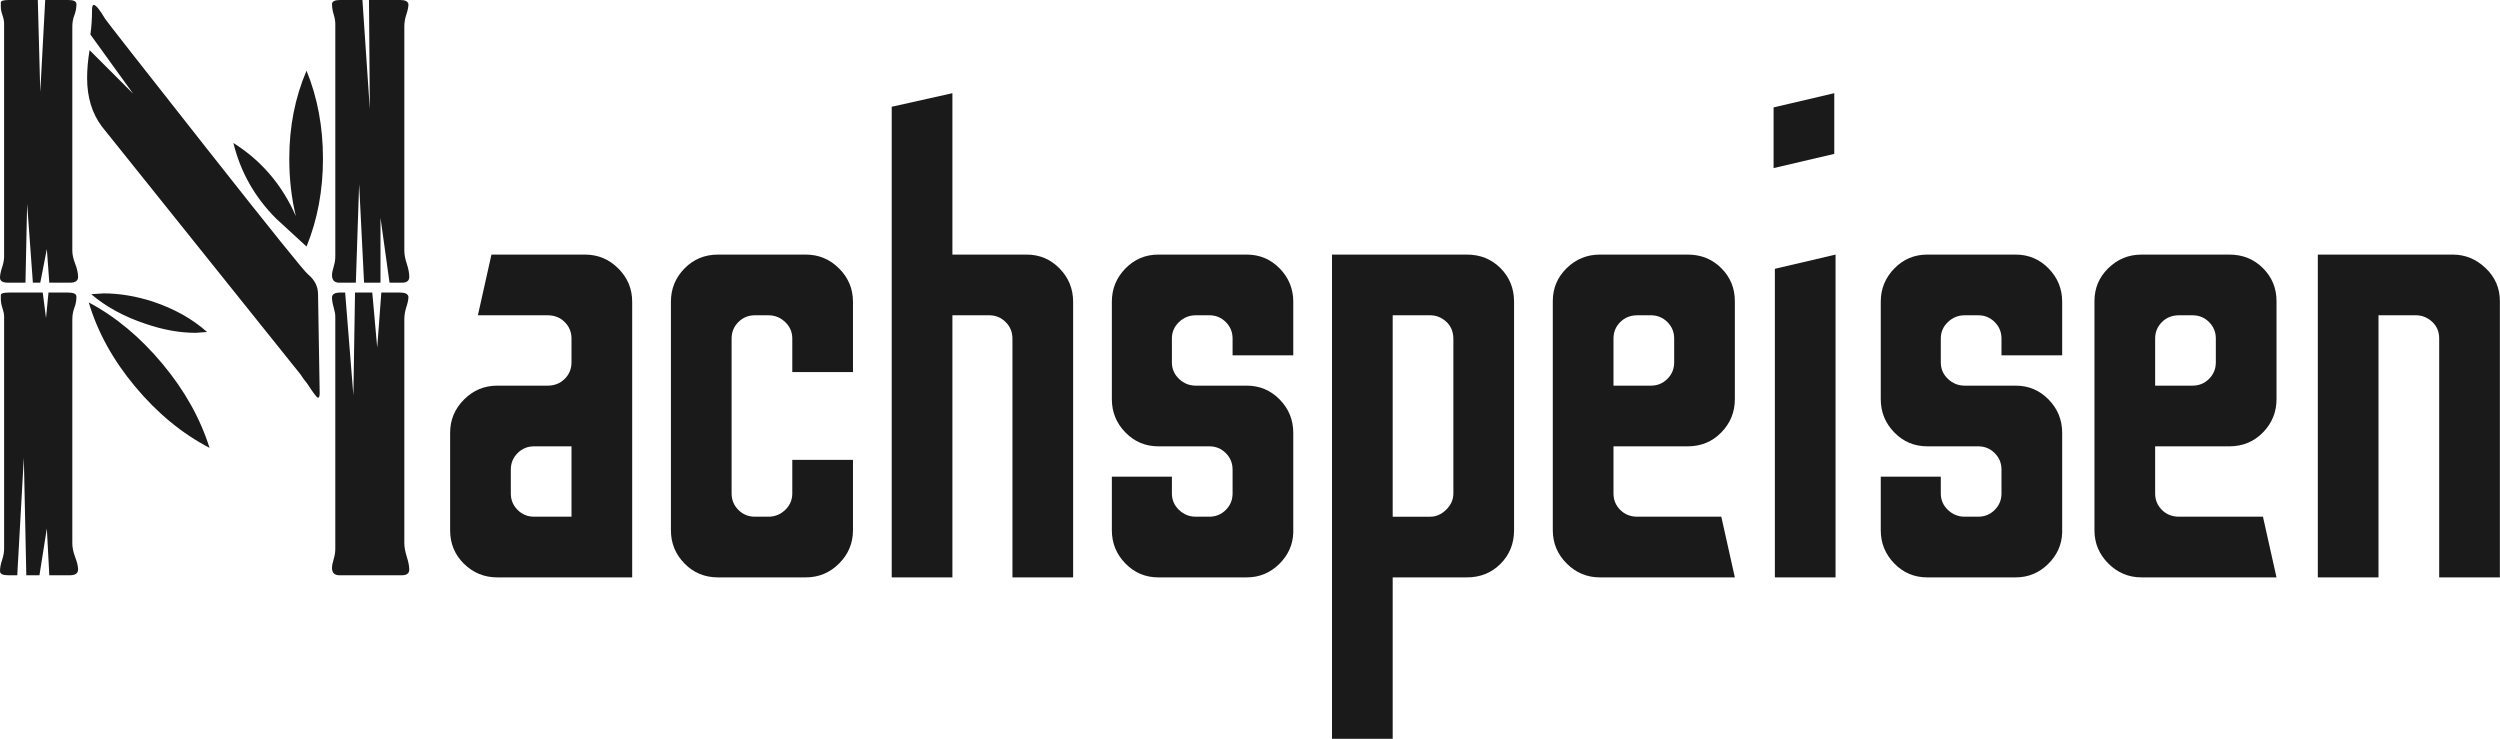
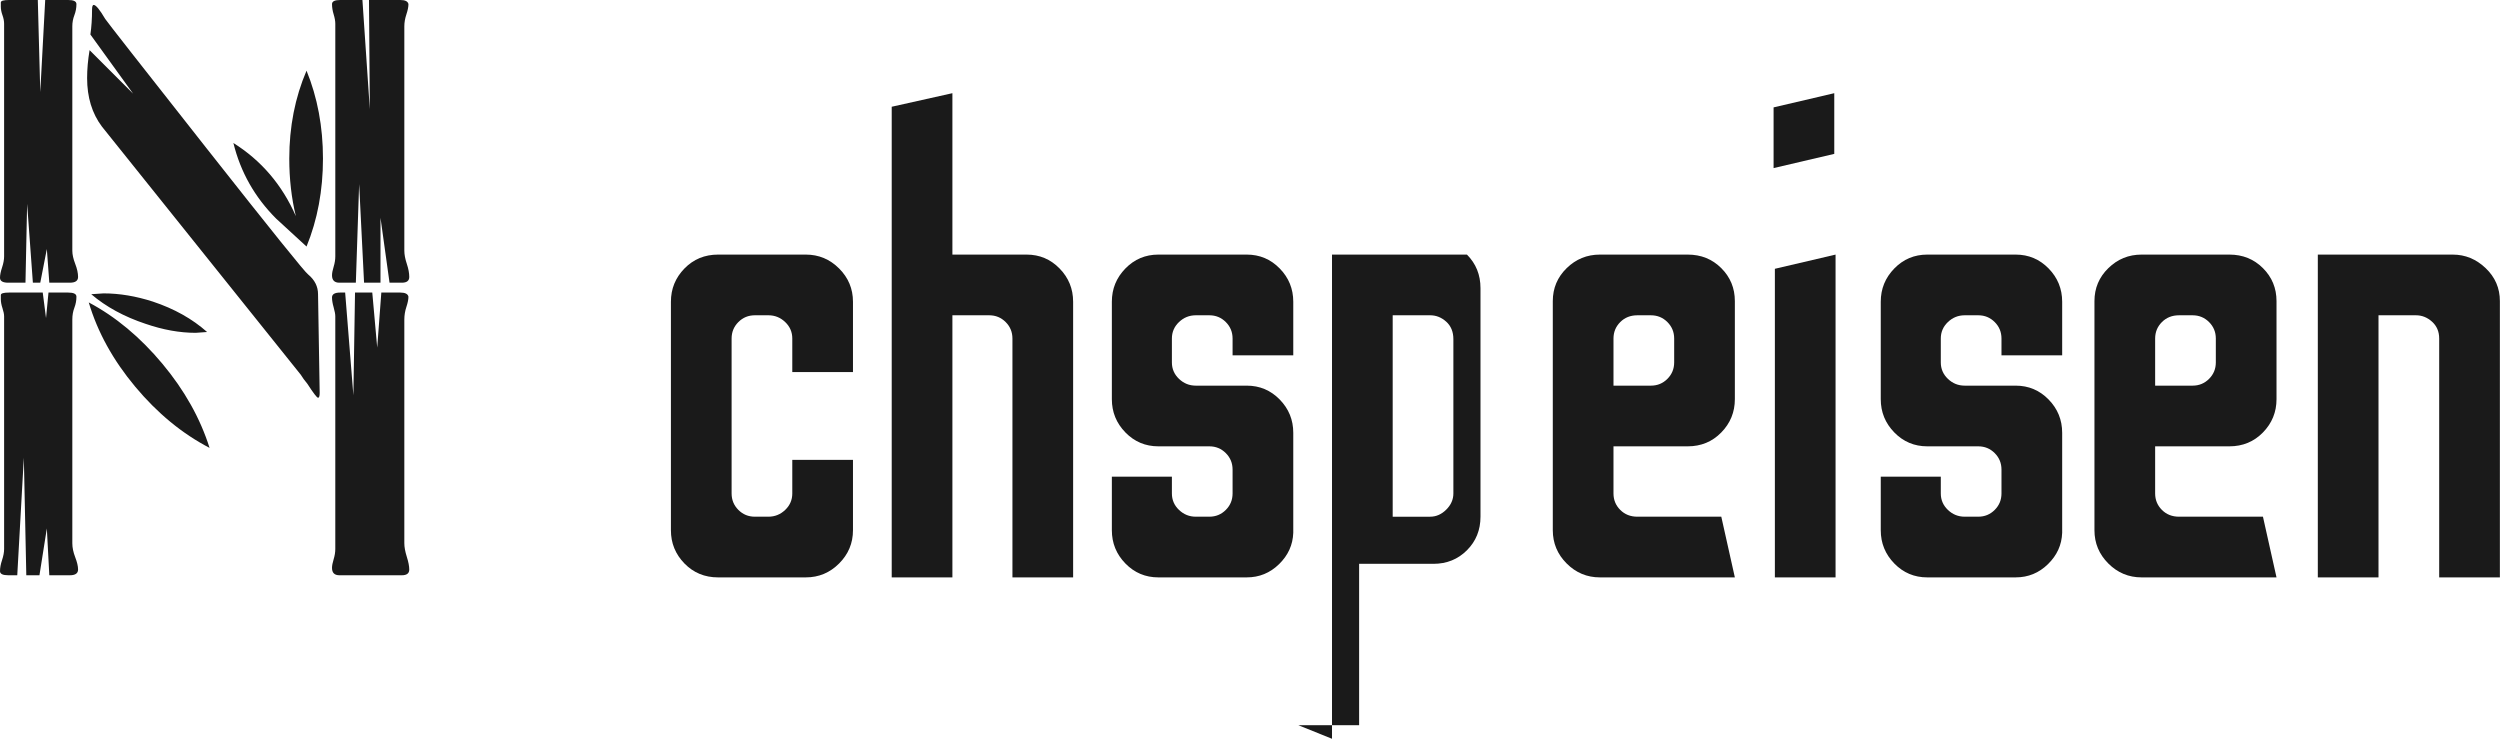
<svg xmlns="http://www.w3.org/2000/svg" width="100%" height="100%" viewBox="0 0 1681 497" version="1.1" xml:space="preserve" style="fill-rule:evenodd;clip-rule:evenodd;stroke-linejoin:round;stroke-miterlimit:2;">
  <path d="M140.908,301.156c-18.42,-9.578 -35.089,-23.301 -50.009,-41.167c-14.919,-17.867 -25.326,-36.747 -31.22,-56.64c18.05,9.578 34.536,23.301 49.455,41.167c14.92,17.867 25.511,36.747 31.774,56.64Zm-93.939,-111.069l-13.814,0l-1.658,-22.655l-4.421,22.655l-4.973,0l-3.868,-53.047l-1.105,53.047l-11.604,0c-3.684,0 -5.526,-1.105 -5.526,-3.315c-0,-1.842 0.46,-4.145 1.381,-6.907c0.921,-2.763 1.382,-5.25 1.382,-7.46l-0,-156.38c-0,-1.842 -0.368,-3.776 -1.105,-5.802c-0.737,-2.026 -1.105,-3.96 -1.105,-5.802l-0,-2.763c-0,-1.105 1.842,-1.658 5.525,-1.658l19.341,-0l1.657,61.889l3.316,-61.889l15.472,-0c3.684,-0 5.526,0.921 5.526,2.763c-0,2.579 -0.461,5.065 -1.382,7.46c-0.921,2.394 -1.381,4.881 -1.381,7.46l-0,150.854c-0,2.578 0.645,5.525 1.934,8.841c1.289,3.315 1.934,6.263 1.934,8.841c0,2.579 -1.842,3.868 -5.526,3.868Zm0,196.719l-13.814,-0l-1.658,-31.497l-4.973,31.497l-8.841,-0l-1.658,-79.019l-4.421,79.019l-6.078,-0c-3.684,-0 -5.526,-0.921 -5.526,-2.763c-0,-2.211 0.46,-4.697 1.381,-7.46c0.921,-2.763 1.382,-5.25 1.382,-7.46l-0,-156.38c-0,-1.474 -0.368,-3.315 -1.105,-5.526c-0.737,-2.21 -1.105,-4.236 -1.105,-6.078l-0,-2.763c-0,-1.105 1.842,-1.658 5.525,-1.658l22.656,0l2.21,17.13l1.658,-17.13l13.262,0c3.684,0 5.526,0.921 5.526,2.763c-0,2.579 -0.461,5.065 -1.382,7.46c-0.921,2.394 -1.381,5.065 -1.381,8.012l-0,150.302c-0,2.947 0.645,6.078 1.934,9.394c1.289,3.315 1.934,6.078 1.934,8.288c0,2.579 -1.842,3.869 -5.526,3.869Zm223.242,-196.719l-8.288,0l-6.079,-43.653l0,43.653l-11.051,0l-3.316,-66.309l-2.21,66.309l-11.052,0c-3.315,0 -4.973,-1.657 -4.973,-4.973c0,-1.473 0.368,-3.407 1.105,-5.802c0.737,-2.395 1.105,-4.697 1.105,-6.907l0,-156.38c0,-1.842 -0.368,-3.96 -1.105,-6.355c-0.737,-2.394 -1.105,-4.697 -1.105,-6.907c0,-1.842 1.842,-2.763 5.526,-2.763l14.919,-0l4.974,73.493l-0.553,-73.493l20.998,-0c3.316,-0 5.158,0.921 5.526,2.763c-0,1.842 -0.461,4.144 -1.382,6.907c-0.92,2.763 -1.381,5.434 -1.381,8.013l0,150.854c0,2.578 0.553,5.525 1.658,8.841c1.105,3.315 1.658,6.263 1.658,8.841c-0,2.579 -1.658,3.868 -4.974,3.868Zm0,196.719l-41.996,-0c-3.315,-0 -4.973,-1.658 -4.973,-4.974c0,-1.473 0.368,-3.407 1.105,-5.802c0.737,-2.394 1.105,-4.697 1.105,-6.907l0,-156.38c0,-1.474 -0.368,-3.5 -1.105,-6.078c-0.737,-2.579 -1.105,-4.789 -1.105,-6.631c0,-2.211 1.842,-3.316 5.526,-3.316l3.315,0l5.526,69.073l1.105,-69.073l11.604,0l3.316,37.023l2.763,-37.023l12.709,0c3.316,0 5.158,0.921 5.526,2.763c-0,1.842 -0.461,4.144 -1.382,6.907c-0.92,2.763 -1.381,5.618 -1.381,8.565l0,150.302c0,2.579 0.553,5.618 1.658,9.117c1.105,3.5 1.658,6.355 1.658,8.565c-0,2.579 -1.658,3.869 -4.974,3.869Zm-64.099,-221.032l-20.445,-18.788c-14.367,-14.367 -23.945,-31.313 -28.734,-50.837c18.787,11.788 32.786,28.181 41.996,49.179c-2.948,-12.156 -4.421,-25.05 -4.421,-38.68c-0,-21.367 3.868,-41.075 11.604,-59.126c7.368,18.051 11.052,37.759 11.052,59.126c-0,21.366 -3.684,41.075 -11.052,59.126Zm-74.598,58.021c-10.683,-0 -21.919,-2.026 -33.707,-6.079c-14.368,-4.789 -26.524,-11.42 -36.471,-19.893l8.289,-0.552c10.683,-0 21.735,1.842 33.155,5.526c14.367,4.789 26.524,11.604 36.47,20.445l-7.736,0.553Zm82.334,43.653c-0.737,0 -3.131,-3.131 -7.183,-9.393c-1.842,-2.211 -3.316,-4.237 -4.421,-6.079l-133.724,-166.879c-6.631,-8.841 -9.947,-19.708 -9.947,-32.602c0,-5.894 0.553,-12.157 1.658,-18.788l29.287,29.287l-28.734,-39.786c0.736,-5.157 1.105,-10.683 1.105,-16.577c-0,-2.21 0.368,-3.316 1.105,-3.316c1.474,0 4.052,3.132 7.736,9.394c1.474,2.211 24.129,31.129 67.967,86.755c43.838,55.627 66.678,83.992 68.52,85.097c4.421,3.684 6.631,8.105 6.631,13.262l1.105,66.31c0,2.21 -0.368,3.315 -1.105,3.315Z" style="fill:#1a1a1a;fill-rule:nonzero;" />
-   <path d="M334.355,388.235c-8.682,0 -16.134,-3.038 -22.356,-9.116c-6.222,-6.077 -9.333,-13.601 -9.333,-22.573l0,-65.548c0,-8.682 3.111,-16.134 9.333,-22.356c6.222,-6.222 13.674,-9.333 22.356,-9.333l33.859,0c4.631,0 8.465,-1.519 11.504,-4.558c3.039,-3.039 4.558,-6.728 4.558,-11.069l-0,-16.062c-0,-4.341 -1.519,-8.031 -4.558,-11.069c-3.039,-3.039 -6.873,-4.558 -11.504,-4.558l-46.882,-0l9.116,-40.805l62.944,-0c8.682,-0 16.134,3.111 22.356,9.333c6.222,6.222 9.333,13.674 9.333,22.356l-0,185.358l-90.726,0Zm24.743,-40.805l25.178,0l-0,-47.316l-25.178,-0c-4.341,-0 -8.03,1.519 -11.069,4.558c-3.039,3.039 -4.558,6.728 -4.558,11.069l-0,16.062c-0,4.341 1.519,8.031 4.558,11.069c3.039,3.039 6.728,4.558 11.069,4.558Z" style="fill:#1a1a1a;fill-rule:nonzero;" />
  <path d="M482.816,388.235c-8.972,0 -16.496,-3.111 -22.573,-9.333c-6.078,-6.222 -9.116,-13.674 -9.116,-22.356l-0,-153.669c-0,-8.682 3.038,-16.134 9.116,-22.356c6.077,-6.222 13.601,-9.333 22.573,-9.333l59.037,-0c8.681,-0 16.133,3.111 22.355,9.333c6.223,6.222 9.334,13.674 9.334,22.356l-0,47.316l-40.805,0l-0,-22.573c-0,-4.341 -1.592,-8.031 -4.775,-11.069c-3.184,-3.039 -6.946,-4.558 -11.287,-4.558l-9.116,-0c-4.341,-0 -8.031,1.519 -11.069,4.558c-3.039,3.038 -4.558,6.728 -4.558,11.069l-0,104.183c-0,4.341 1.519,8.031 4.558,11.069c3.038,3.039 6.728,4.558 11.069,4.558l9.116,0c4.341,0 8.103,-1.519 11.287,-4.558c3.183,-3.038 4.775,-6.728 4.775,-11.069l-0,-22.573l40.805,-0l-0,47.316c-0,8.682 -3.111,16.134 -9.334,22.356c-6.222,6.222 -13.674,9.333 -22.355,9.333l-59.037,0Z" style="fill:#1a1a1a;fill-rule:nonzero;" />
  <path d="M599.587,388.235l0,-316.455l40.805,-9.116l0,108.524l49.921,-0c8.682,-0 16.062,3.111 22.139,9.333c6.077,6.222 9.116,13.674 9.116,22.356l0,185.358l-40.805,0l0,-160.615c0,-4.341 -1.519,-8.031 -4.558,-11.069c-3.039,-3.039 -6.728,-4.558 -11.069,-4.558l-24.744,-0l0,176.242l-40.805,0Z" style="fill:#1a1a1a;fill-rule:nonzero;" />
  <path d="M778.869,388.235c-8.682,0 -16.062,-3.111 -22.139,-9.333c-6.078,-6.222 -9.116,-13.674 -9.116,-22.356l-0,-36.03l40.371,0l-0,11.287c-0,4.341 1.591,8.031 4.775,11.069c3.183,3.039 6.945,4.558 11.286,4.558l9.116,0c4.341,0 8.031,-1.519 11.07,-4.558c3.038,-3.038 4.558,-6.728 4.558,-11.069l-0,-16.062c-0,-4.341 -1.52,-8.03 -4.558,-11.069c-3.039,-3.039 -6.729,-4.558 -11.07,-4.558l-34.293,-0c-8.682,-0 -16.062,-3.111 -22.139,-9.333c-6.078,-6.222 -9.116,-13.674 -9.116,-22.356l-0,-65.548c-0,-8.682 3.038,-16.134 9.116,-22.356c6.077,-6.222 13.457,-9.333 22.139,-9.333l59.471,-0c8.682,-0 16.061,3.111 22.139,9.333c6.077,6.222 9.116,13.674 9.116,22.356l-0,36.03l-40.805,-0l-0,-11.287c-0,-4.341 -1.52,-8.031 -4.558,-11.069c-3.039,-3.039 -6.729,-4.558 -11.07,-4.558l-9.116,-0c-4.341,-0 -8.103,1.519 -11.286,4.558c-3.184,3.038 -4.775,6.728 -4.775,11.069l-0,16.062c-0,4.341 1.591,8.03 4.775,11.069c3.183,3.039 6.945,4.558 11.286,4.558l34.294,0c8.682,0 16.061,3.111 22.139,9.333c6.077,6.222 9.116,13.674 9.116,22.356l-0,67.285c-0.29,8.103 -3.473,15.121 -9.551,21.053c-6.077,5.933 -13.312,8.899 -21.704,8.899l-59.471,0Z" style="fill:#1a1a1a;fill-rule:nonzero;" />
-   <path d="M895.64,496.759l0,-325.571l90.726,-0c8.972,-0 16.496,3.038 22.573,9.116c6.078,6.077 9.116,13.601 9.116,22.573l0,153.669c0,8.972 -3.038,16.496 -9.116,22.573c-6.077,6.078 -13.601,9.116 -22.573,9.116l-49.921,0l0,108.524l-40.805,0Zm40.805,-149.329l25.178,0c4.051,0 7.669,-1.591 10.852,-4.775c3.184,-3.183 4.775,-6.8 4.775,-10.852l0,-103.749c0,-4.92 -1.591,-8.826 -4.775,-11.72c-3.183,-2.894 -6.801,-4.341 -10.852,-4.341l-25.178,-0l0,135.437Z" style="fill:#1a1a1a;fill-rule:nonzero;" />
+   <path d="M895.64,496.759l0,-325.571l90.726,-0c6.078,6.077 9.116,13.601 9.116,22.573l0,153.669c0,8.972 -3.038,16.496 -9.116,22.573c-6.077,6.078 -13.601,9.116 -22.573,9.116l-49.921,0l0,108.524l-40.805,0Zm40.805,-149.329l25.178,0c4.051,0 7.669,-1.591 10.852,-4.775c3.184,-3.183 4.775,-6.8 4.775,-10.852l0,-103.749c0,-4.92 -1.591,-8.826 -4.775,-11.72c-3.183,-2.894 -6.801,-4.341 -10.852,-4.341l-25.178,-0l0,135.437Z" style="fill:#1a1a1a;fill-rule:nonzero;" />
  <path d="M1075.79,388.235c-8.682,0 -16.134,-3.111 -22.356,-9.333c-6.222,-6.222 -9.333,-13.674 -9.333,-22.356l-0,-154.103c-0,-8.682 3.111,-16.062 9.333,-22.139c6.222,-6.078 13.674,-9.116 22.356,-9.116l59.037,-0c8.971,-0 16.495,3.038 22.573,9.116c6.077,6.077 9.116,13.457 9.116,22.139l-0,65.982c-0,8.682 -3.039,16.134 -9.116,22.356c-6.078,6.222 -13.602,9.333 -22.573,9.333l-49.921,-0l-0,31.689c-0,4.341 1.519,8.031 4.558,11.069c3.039,3.039 6.873,4.558 11.503,4.558l56.433,0l9.116,40.805l-90.726,0Zm9.116,-128.926l25.177,0c4.341,0 8.031,-1.519 11.07,-4.558c3.039,-3.039 4.558,-6.728 4.558,-11.069l-0,-16.062c-0,-4.341 -1.519,-8.031 -4.558,-11.069c-3.039,-3.039 -6.729,-4.558 -11.07,-4.558l-9.116,-0c-4.63,-0 -8.464,1.519 -11.503,4.558c-3.039,3.038 -4.558,6.728 -4.558,11.069l-0,31.689Z" style="fill:#1a1a1a;fill-rule:nonzero;" />
  <path d="M1192.56,113.019l-0,-40.805l40.804,-9.55l0,40.805l-40.804,9.55Zm0.868,275.216l-0,-207.497l40.805,-9.55l-0,217.047l-40.805,0Z" style="fill:#1a1a1a;fill-rule:nonzero;" />
  <path d="M1295.88,388.235c-8.682,0 -16.061,-3.111 -22.139,-9.333c-6.077,-6.222 -9.116,-13.674 -9.116,-22.356l0,-36.03l40.371,0l0,11.287c0,4.341 1.592,8.031 4.775,11.069c3.184,3.039 6.946,4.558 11.287,4.558l9.116,0c4.341,0 8.031,-1.519 11.069,-4.558c3.039,-3.038 4.558,-6.728 4.558,-11.069l0,-16.062c0,-4.341 -1.519,-8.03 -4.558,-11.069c-3.038,-3.039 -6.728,-4.558 -11.069,-4.558l-34.294,-0c-8.682,-0 -16.061,-3.111 -22.139,-9.333c-6.077,-6.222 -9.116,-13.674 -9.116,-22.356l0,-65.548c0,-8.682 3.039,-16.134 9.116,-22.356c6.078,-6.222 13.457,-9.333 22.139,-9.333l59.471,-0c8.682,-0 16.062,3.111 22.139,9.333c6.077,6.222 9.116,13.674 9.116,22.356l0,36.03l-40.805,-0l0,-11.287c0,-4.341 -1.519,-8.031 -4.558,-11.069c-3.038,-3.039 -6.728,-4.558 -11.069,-4.558l-9.116,-0c-4.341,-0 -8.103,1.519 -11.287,4.558c-3.183,3.038 -4.775,6.728 -4.775,11.069l0,16.062c0,4.341 1.592,8.03 4.775,11.069c3.184,3.039 6.946,4.558 11.287,4.558l34.293,0c8.682,0 16.062,3.111 22.139,9.333c6.077,6.222 9.116,13.674 9.116,22.356l0,67.285c-0.289,8.103 -3.473,15.121 -9.55,21.053c-6.077,5.933 -13.312,8.899 -21.705,8.899l-59.471,0Z" style="fill:#1a1a1a;fill-rule:nonzero;" />
  <path d="M1440,388.235c-8.682,0 -16.134,-3.111 -22.356,-9.333c-6.222,-6.222 -9.333,-13.674 -9.333,-22.356l-0,-154.103c-0,-8.682 3.111,-16.062 9.333,-22.139c6.222,-6.078 13.674,-9.116 22.356,-9.116l59.037,-0c8.971,-0 16.495,3.038 22.573,9.116c6.077,6.077 9.116,13.457 9.116,22.139l-0,65.982c-0,8.682 -3.039,16.134 -9.116,22.356c-6.078,6.222 -13.602,9.333 -22.573,9.333l-49.921,-0l-0,31.689c-0,4.341 1.519,8.031 4.558,11.069c3.039,3.039 6.873,4.558 11.503,4.558l56.433,0l9.116,40.805l-90.726,0Zm9.116,-128.926l25.177,0c4.341,0 8.031,-1.519 11.07,-4.558c3.039,-3.039 4.558,-6.728 4.558,-11.069l-0,-16.062c-0,-4.341 -1.519,-8.031 -4.558,-11.069c-3.039,-3.039 -6.729,-4.558 -11.07,-4.558l-9.116,-0c-4.63,-0 -8.464,1.519 -11.503,4.558c-3.039,3.038 -4.558,6.728 -4.558,11.069l-0,31.689Z" style="fill:#1a1a1a;fill-rule:nonzero;" />
  <path d="M1558.5,388.235l-0,-217.047l90.726,-0c8.392,-0 15.772,3.038 22.139,9.116c6.366,6.077 9.55,13.457 9.55,22.139l-0,185.792l-40.805,0l-0,-160.615c-0,-4.63 -1.592,-8.392 -4.775,-11.286c-3.184,-2.894 -6.801,-4.341 -10.853,-4.341l-25.177,-0l-0,176.242l-40.805,0Z" style="fill:#1a1a1a;fill-rule:nonzero;" />
</svg>